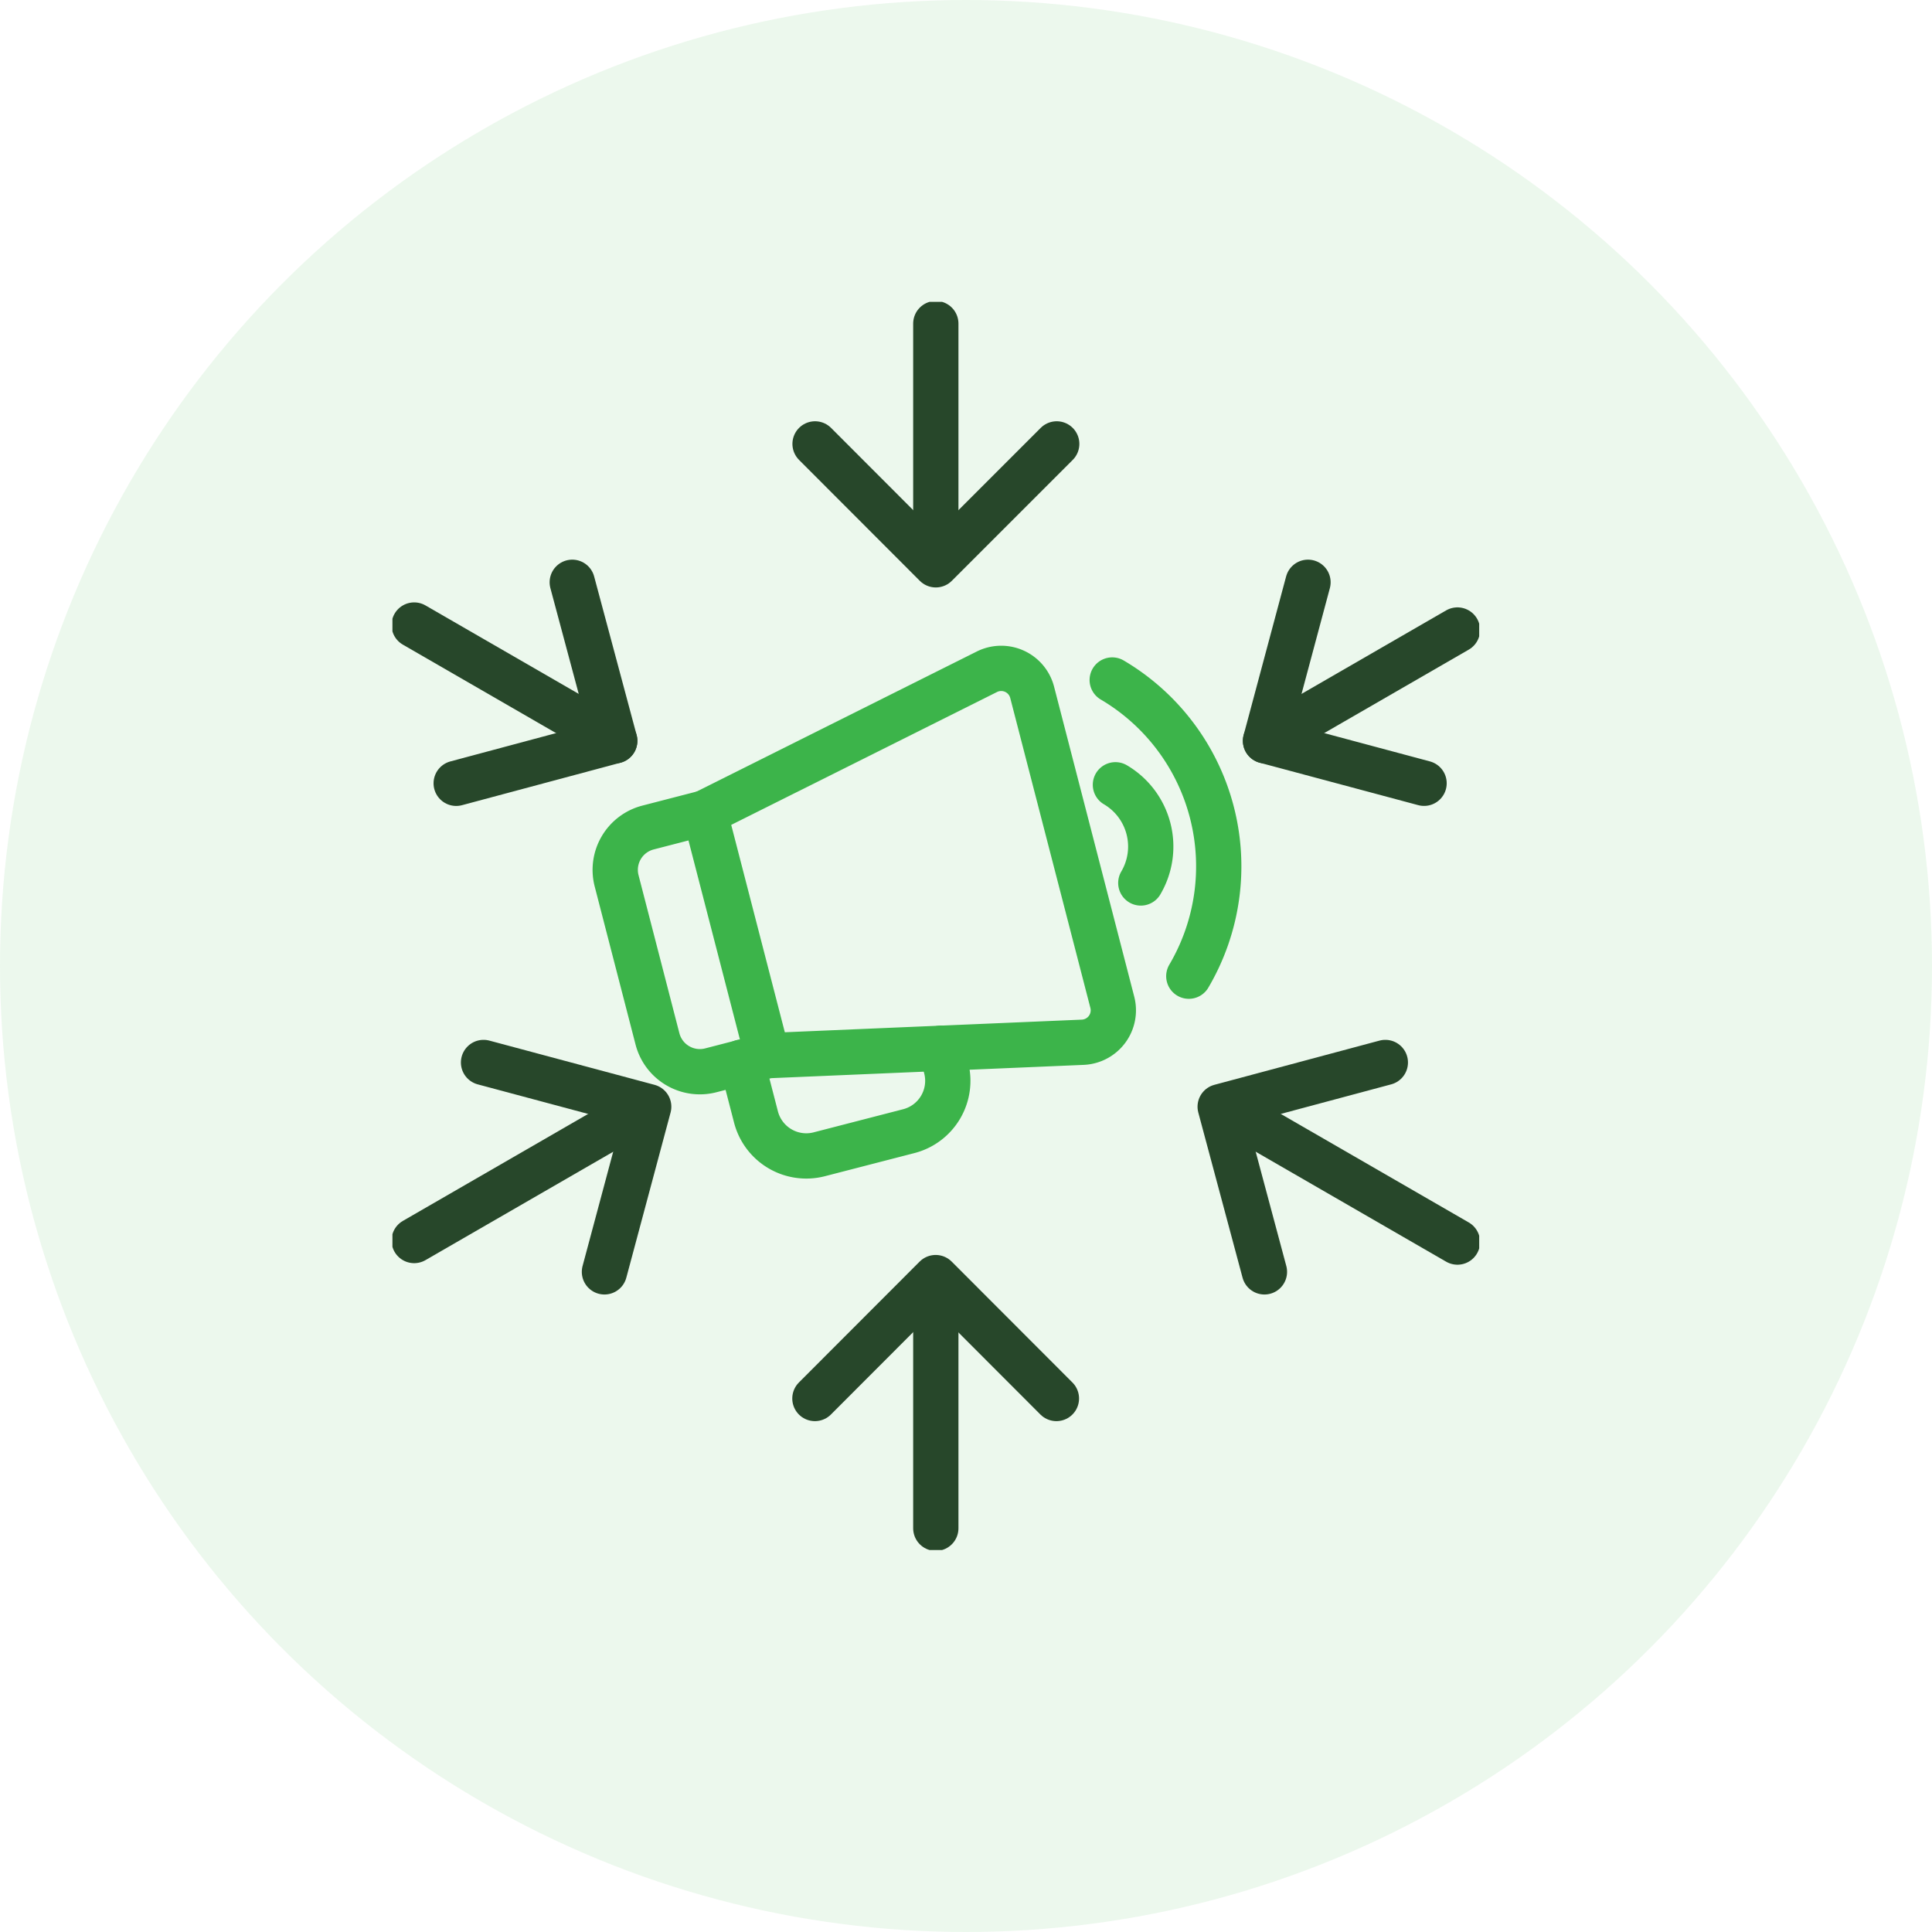
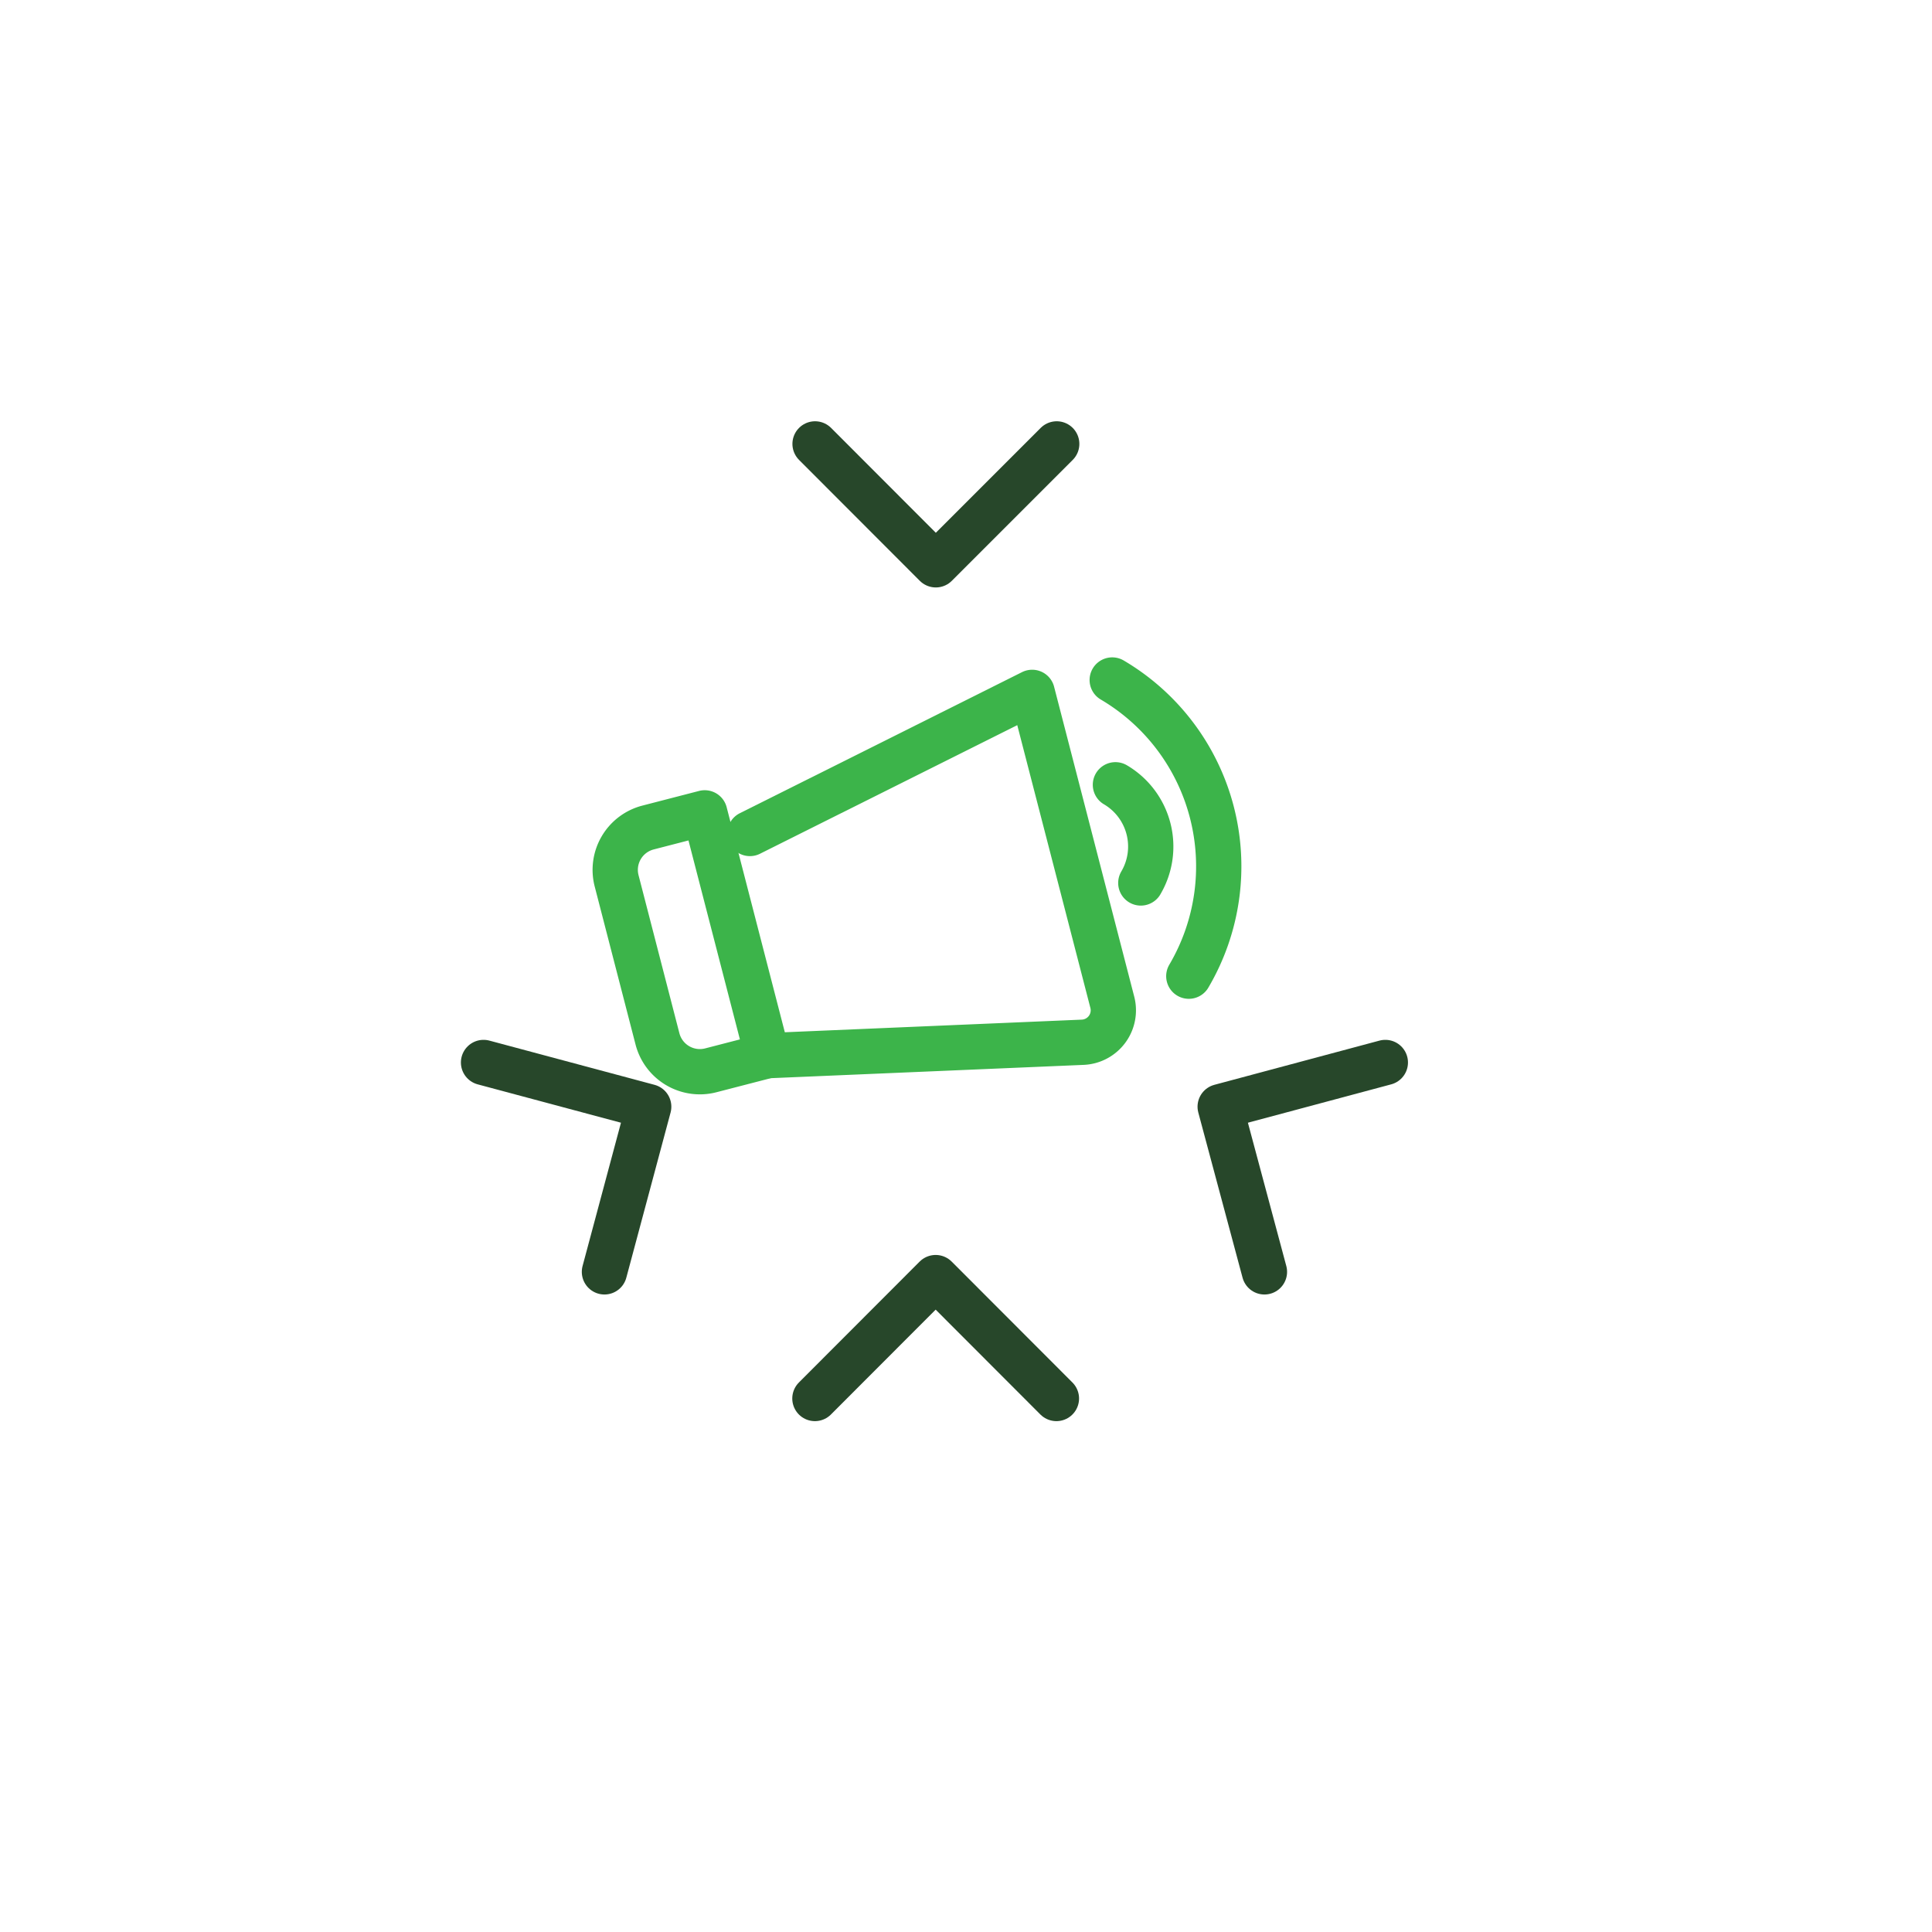
<svg xmlns="http://www.w3.org/2000/svg" width="64" height="64" viewBox="0 0 64 64">
  <defs>
    <clipPath id="clip-path">
-       <rect id="Rectangle_16" data-name="Rectangle 16" width="36" height="41.346" fill="none" stroke="#27472a" stroke-width="1" />
-     </clipPath>
+       </clipPath>
  </defs>
  <g id="Campaign_Design_Execution" data-name="Campaign Design &amp; Execution" transform="translate(13 10)">
-     <circle id="Ellipse_125" data-name="Ellipse 125" cx="32" cy="32" r="32" transform="translate(-13 -10)" fill="#3cb44a" opacity="0.1" />
    <path id="Path_257" data-name="Path 257" d="M22.755,4.705,18.75,8.71l-4-4.005" transform="translate(-0.75)" fill="none" stroke="#27472a" stroke-linecap="round" stroke-linejoin="round" stroke-width="1.5" />
    <g id="Group_165" data-name="Group 165" transform="translate(0 0)">
      <g id="Group_164" data-name="Group 164" clip-path="url(#clip-path)">
-         <line id="Line_161" data-name="Line 161" y1="7.642" transform="translate(18 0.72)" fill="none" stroke="#27472a" stroke-linecap="round" stroke-linejoin="round" stroke-width="1.5" />
        <line id="Line_162" data-name="Line 162" y2="7.943" transform="translate(18 32.683)" fill="none" stroke="#27472a" stroke-linecap="round" stroke-linejoin="round" stroke-width="1.5" />
      </g>
    </g>
    <path id="Path_258" data-name="Path 258" d="M14.745,38.05l4-4.005,4,4.005" transform="translate(-0.75 -1.723)" fill="none" stroke="#27472a" stroke-linecap="round" stroke-linejoin="round" stroke-width="1.5" />
    <g id="Group_167" data-name="Group 167" transform="translate(0 0)">
      <g id="Group_166" data-name="Group 166" clip-path="url(#clip-path)">
        <line id="Line_163" data-name="Line 163" x1="6.358" y2="3.671" transform="translate(28.922 10.87)" fill="none" stroke="#27472a" stroke-linecap="round" stroke-linejoin="round" stroke-width="1.5" />
        <path id="Path_259" data-name="Path 259" d="M31.534,9.676l-1.407,5.252,5.252,1.406" transform="translate(-1.205 -0.387)" fill="none" stroke="#27472a" stroke-linecap="round" stroke-linejoin="round" stroke-width="1.5" />
        <line id="Line_164" data-name="Line 164" x1="6.644" y1="3.836" transform="translate(0.72 10.705)" fill="none" stroke="#27472a" stroke-linecap="round" stroke-linejoin="round" stroke-width="1.5" />
        <path id="Path_260" data-name="Path 260" d="M6.045,9.676l1.407,5.252L2.2,16.335" transform="translate(-0.088 -0.387)" fill="none" stroke="#27472a" stroke-linecap="round" stroke-linejoin="round" stroke-width="1.5" />
-         <line id="Line_165" data-name="Line 165" x1="7.428" y2="4.289" transform="translate(0.72 26.805)" fill="none" stroke="#27472a" stroke-linecap="round" stroke-linejoin="round" stroke-width="1.5" />
      </g>
    </g>
    <path id="Path_261" data-name="Path 261" d="M7.023,33.393l1.466-5.471L3.018,26.457" transform="translate(0 -1.261)" fill="none" stroke="#27472a" stroke-linecap="round" stroke-linejoin="round" stroke-width="1.5" />
    <g id="Group_169" data-name="Group 169" transform="translate(0 0)">
      <g id="Group_168" data-name="Group 168" clip-path="url(#clip-path)">
        <line id="Line_166" data-name="Line 166" x1="7.517" y1="4.34" transform="translate(27.763 26.805)" fill="none" stroke="#27472a" stroke-linecap="round" stroke-linejoin="round" stroke-width="1.5" />
      </g>
    </g>
    <path id="Path_262" data-name="Path 262" d="M30.386,33.393,28.92,27.922l5.471-1.465" transform="translate(-1.5 -1.261)" fill="none" stroke="#27472a" stroke-linecap="round" stroke-linejoin="round" stroke-width="1.5" />
    <g id="Group_171" data-name="Group 171" transform="translate(7.38 12.141)">
      <g id="Group_173" data-name="Group 173">
        <path id="Path_263" data-name="Path 263" d="M9.158,17.243l1.879-.486L13.116,24.8l-1.879.486a1.45,1.45,0,0,1-1.765-1.04L8.118,19.008A1.449,1.449,0,0,1,9.158,17.243Z" transform="translate(-8.072 -11.971)" fill="none" stroke="#3cb44a" stroke-linecap="round" stroke-linejoin="round" stroke-width="1.5" />
-         <path id="Path_264" data-name="Path 264" d="M13.116,24.8l10.444-.444a1.059,1.059,0,0,0,.979-1.323L21.884,12.766a1.059,1.059,0,0,0-1.5-.683l-9.35,4.674" transform="translate(-8.072 -11.971)" fill="none" stroke="#3cb44a" stroke-linecap="round" stroke-linejoin="round" stroke-width="1.5" />
-         <path id="Path_265" data-name="Path 265" d="M18.867,24.554l.168.651A1.722,1.722,0,0,1,17.8,27.3l-2.965.766a1.721,1.721,0,0,1-2.1-1.235l-.47-1.816" transform="translate(-8.072 -11.971)" fill="none" stroke="#3cb44a" stroke-linecap="round" stroke-linejoin="round" stroke-width="1.5" />
+         <path id="Path_264" data-name="Path 264" d="M13.116,24.8l10.444-.444a1.059,1.059,0,0,0,.979-1.323L21.884,12.766l-9.35,4.674" transform="translate(-8.072 -11.971)" fill="none" stroke="#3cb44a" stroke-linecap="round" stroke-linejoin="round" stroke-width="1.5" />
        <path id="Path_266" data-name="Path 266" d="M24.642,15.827a2.375,2.375,0,0,1,.841,3.252" transform="translate(-8.072 -11.971)" fill="none" stroke="#3cb44a" stroke-linecap="round" stroke-linejoin="round" stroke-width="1.5" />
        <path id="Path_267" data-name="Path 267" d="M24.536,12.356a7.166,7.166,0,0,1,2.537,9.811" transform="translate(-8.072 -11.971)" fill="none" stroke="#3cb44a" stroke-linecap="round" stroke-linejoin="round" stroke-width="1.5" />
      </g>
    </g>
  </g>
</svg>